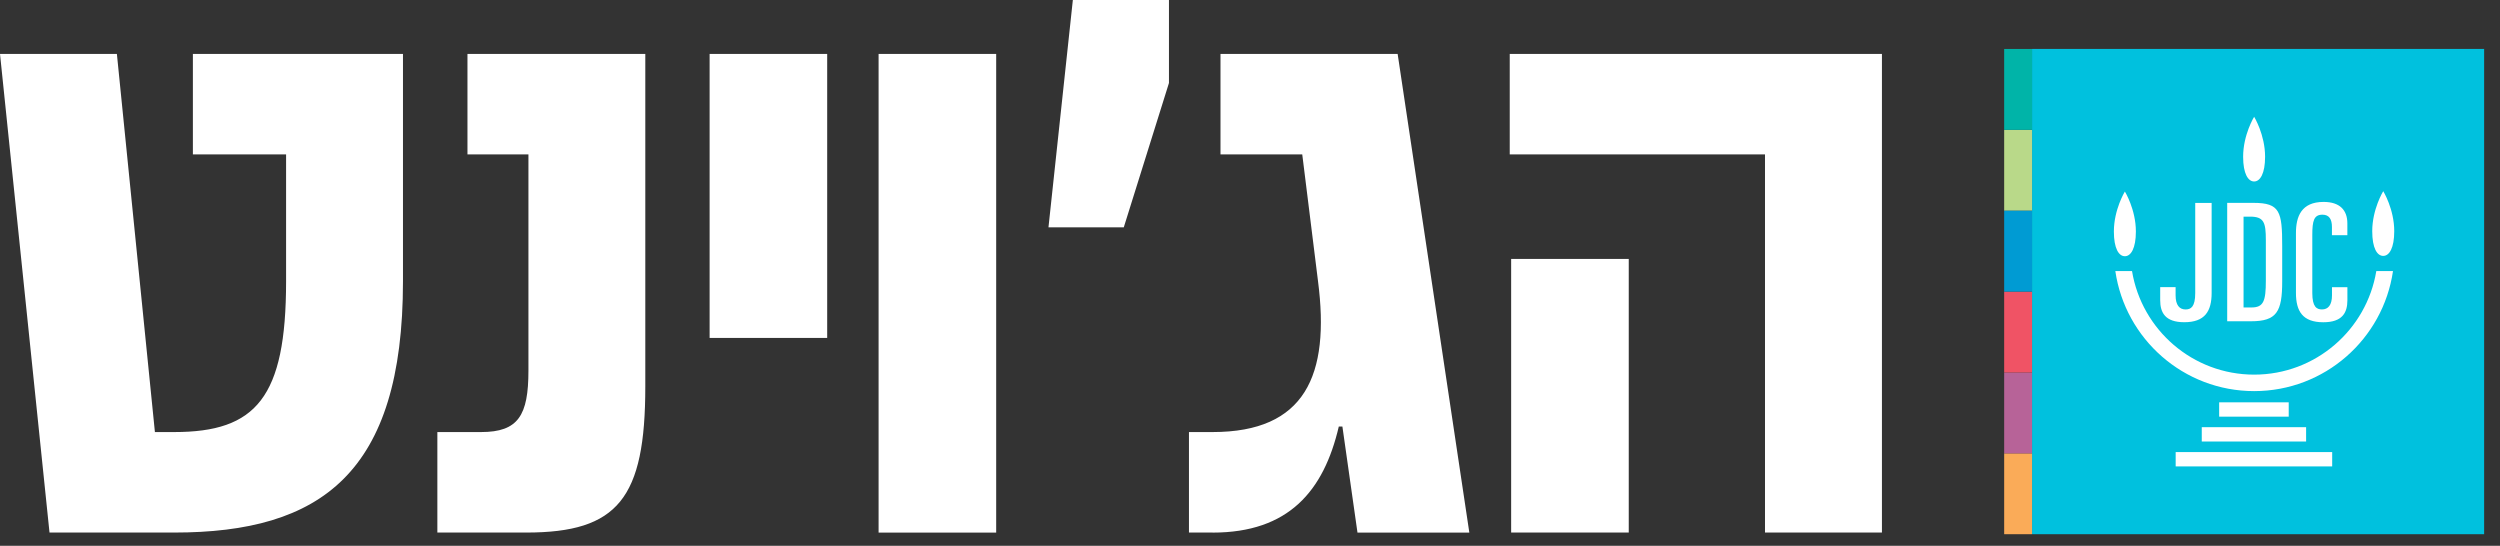
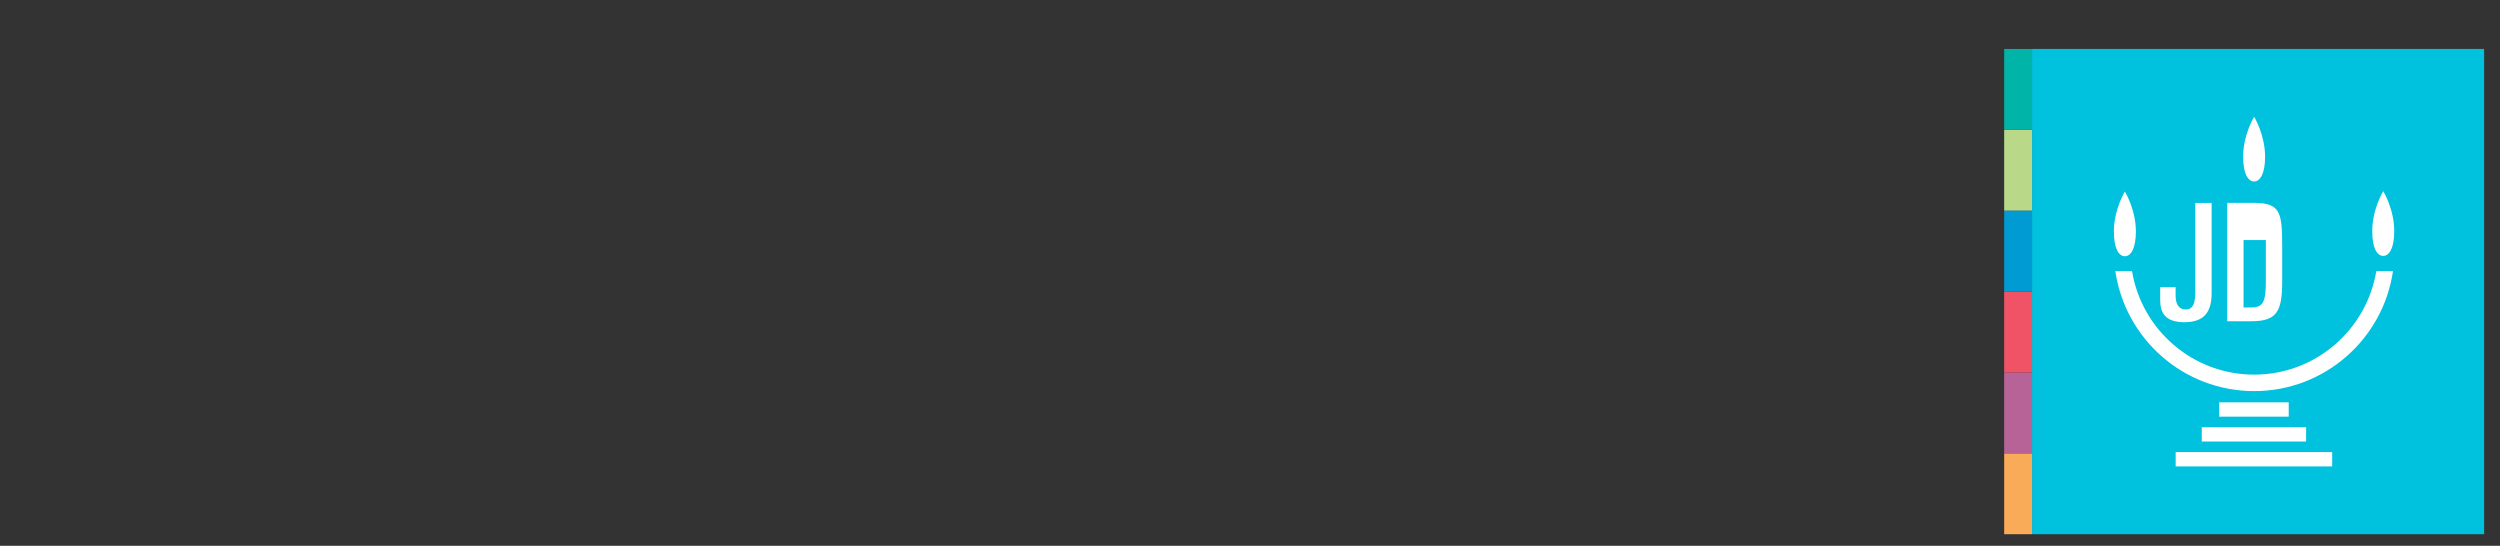
<svg xmlns="http://www.w3.org/2000/svg" width="142" height="31" viewBox="0 0 142 31" fill="none">
  <rect x="0" y="0" width="142" height="31" fill="#333333" stroke="none" />
  <g clip-path="url(#clip0_7438_67838)">
    <path d="M141.099 2.781H115.42V30.342H141.099V2.781Z" fill="#00C1DE" />
    <path d="M132.468 25.678V26.492H123.578V25.678H132.468ZM130.987 25.078H125.06V24.264H130.987V25.078ZM129.999 23.666H126.048V22.852H129.999V23.666Z" fill="white" />
    <path d="M128.037 21.279C124.547 21.279 121.651 18.737 121.099 15.398H120.151C120.712 19.255 124.029 22.215 128.037 22.215C132.044 22.215 135.36 19.255 135.922 15.398H134.974C134.42 18.734 131.525 21.279 128.037 21.279Z" fill="white" />
    <path d="M128.657 8.903C128.657 9.855 128.377 10.308 128.035 10.308C127.693 10.308 127.41 9.871 127.41 8.903C127.41 7.649 128.035 6.633 128.035 6.633C128.035 6.633 128.657 7.649 128.657 8.903Z" fill="white" />
    <path d="M121.318 13.149C121.318 14.104 121.038 14.554 120.693 14.554C120.348 14.554 120.068 14.117 120.068 13.149C120.068 11.896 120.693 10.879 120.693 10.879C120.693 10.879 121.318 11.896 121.318 13.149Z" fill="white" />
    <path d="M135.993 13.13C135.993 14.084 135.715 14.535 135.368 14.535C135.021 14.535 134.743 14.098 134.743 13.13C134.743 11.876 135.368 10.859 135.368 10.859C135.368 10.859 135.993 11.876 135.993 13.13Z" fill="white" />
-     <path d="M126.505 11.523H128.002C129.51 11.523 129.629 12.025 129.629 13.983V15.983C129.629 17.706 129.322 18.248 127.854 18.248H126.505V11.526V11.523ZM127.434 17.464H127.881C128.571 17.464 128.7 17.102 128.7 15.946V13.637C128.7 12.643 128.597 12.305 127.806 12.305H127.434V17.464Z" fill="white" />
-     <path d="M130.41 13.238C130.41 12.297 130.717 11.469 131.98 11.469C132.901 11.469 133.33 11.935 133.33 12.688V13.359H132.454V12.893C132.454 12.464 132.306 12.194 131.916 12.194C131.431 12.194 131.339 12.537 131.339 13.348V16.646C131.339 17.436 131.59 17.576 131.889 17.576C132.233 17.576 132.457 17.334 132.457 16.776V16.312H133.332V17.056C133.332 17.762 133.044 18.304 131.964 18.304C130.793 18.304 130.41 17.681 130.41 16.638V13.24V13.238Z" fill="white" />
+     <path d="M126.505 11.523H128.002C129.51 11.523 129.629 12.025 129.629 13.983V15.983C129.629 17.706 129.322 18.248 127.854 18.248H126.505V11.526V11.523ZM127.434 17.464H127.881C128.571 17.464 128.7 17.102 128.7 15.946V13.637H127.434V17.464Z" fill="white" />
    <path d="M125.621 11.526H124.689V16.647C124.689 17.437 124.439 17.577 124.14 17.577C123.795 17.577 123.574 17.334 123.574 16.776V16.31H122.699V17.054C122.699 17.761 122.987 18.302 124.067 18.302C125.239 18.302 125.621 17.68 125.621 16.636V11.523V11.526Z" fill="white" />
    <path d="M115.42 25.75H113.837V30.345H115.42V25.75Z" fill="#FAAB58" />
    <path d="M115.42 21.156H113.837V25.751H115.42V21.156Z" fill="#B76398" />
    <path d="M115.42 16.562H113.837V21.157H115.42V16.562Z" fill="#F05365" />
    <path d="M115.42 7.375H113.837V11.97H115.42V7.375Z" fill="#B9D989" />
    <path d="M115.42 2.781H113.837V7.376H115.42V2.781Z" fill="#00B4A8" />
    <path d="M115.42 11.969H113.837V16.564H115.42V11.969Z" fill="#009BD3" />
-     <path d="M56.583 30.252H49.904V3.062H56.583V30.252ZM83.458 30.252H77.105L76.248 24.226H76.044C75.188 27.895 73.192 30.252 68.875 30.252L68.877 30.249H67.533V24.541H68.877C74.131 24.541 75.556 21.324 74.864 15.977L73.968 8.771H69.324V3.062H79.386L83.458 30.252ZM106.894 30.252L106.891 30.249H100.252V8.771H85.753V3.062H106.894V30.252ZM8.799 24.541H9.897C14.54 24.541 16.25 22.591 16.25 15.977V8.771H10.956V3.062H22.889V15.977C22.889 26.898 18.206 30.249 9.895 30.249H2.812L0 3.062H6.639L8.799 24.541ZM36.653 21.957C36.653 28.302 35.105 30.249 29.892 30.249H24.842V24.541H27.327C29.444 24.541 30.015 23.589 30.015 21.052V8.771H26.552V3.062H36.653V21.957ZM92.513 30.249H85.833V14.706H92.513V30.249ZM46.984 19.193H40.306V3.062H46.984V19.193ZM66.397 4.714L63.83 12.914H59.553L60.938 0H66.397V4.714Z" fill="white" />
  </g>
  <defs>
    <clipPath id="clip0_7438_67838">
      <rect width="141.099" height="30.344" fill="white" />
    </clipPath>
  </defs>
</svg>